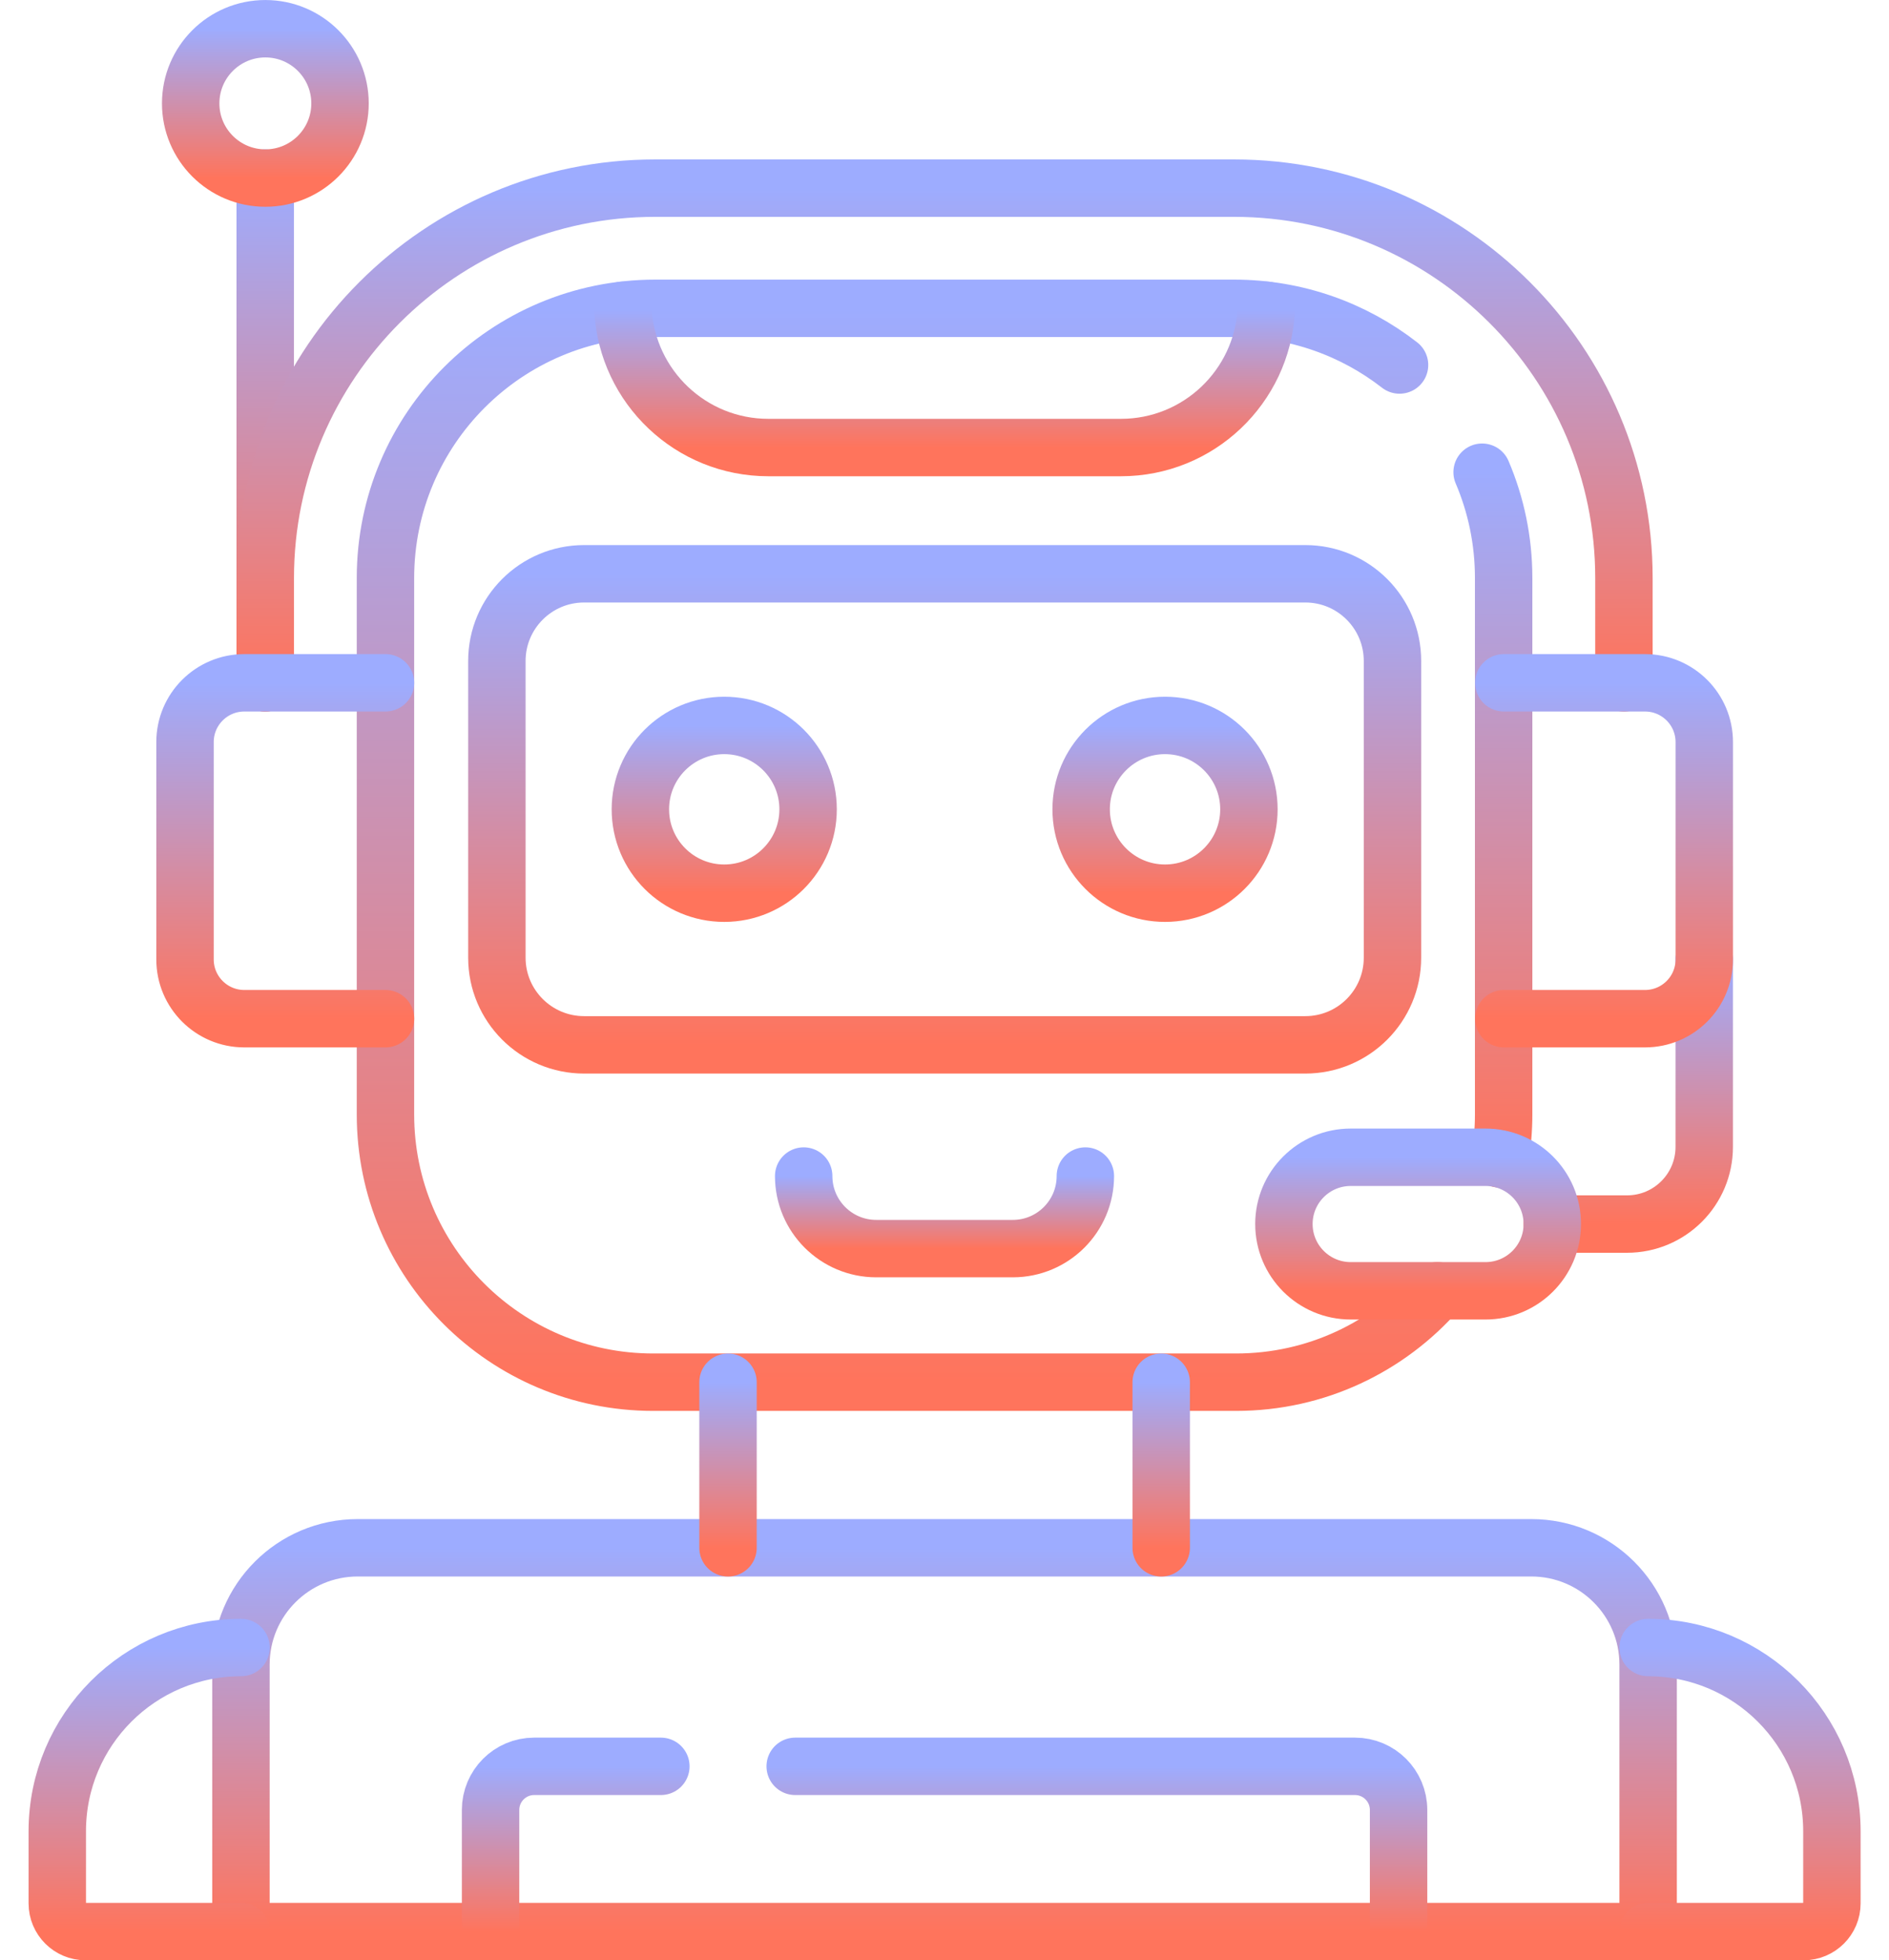
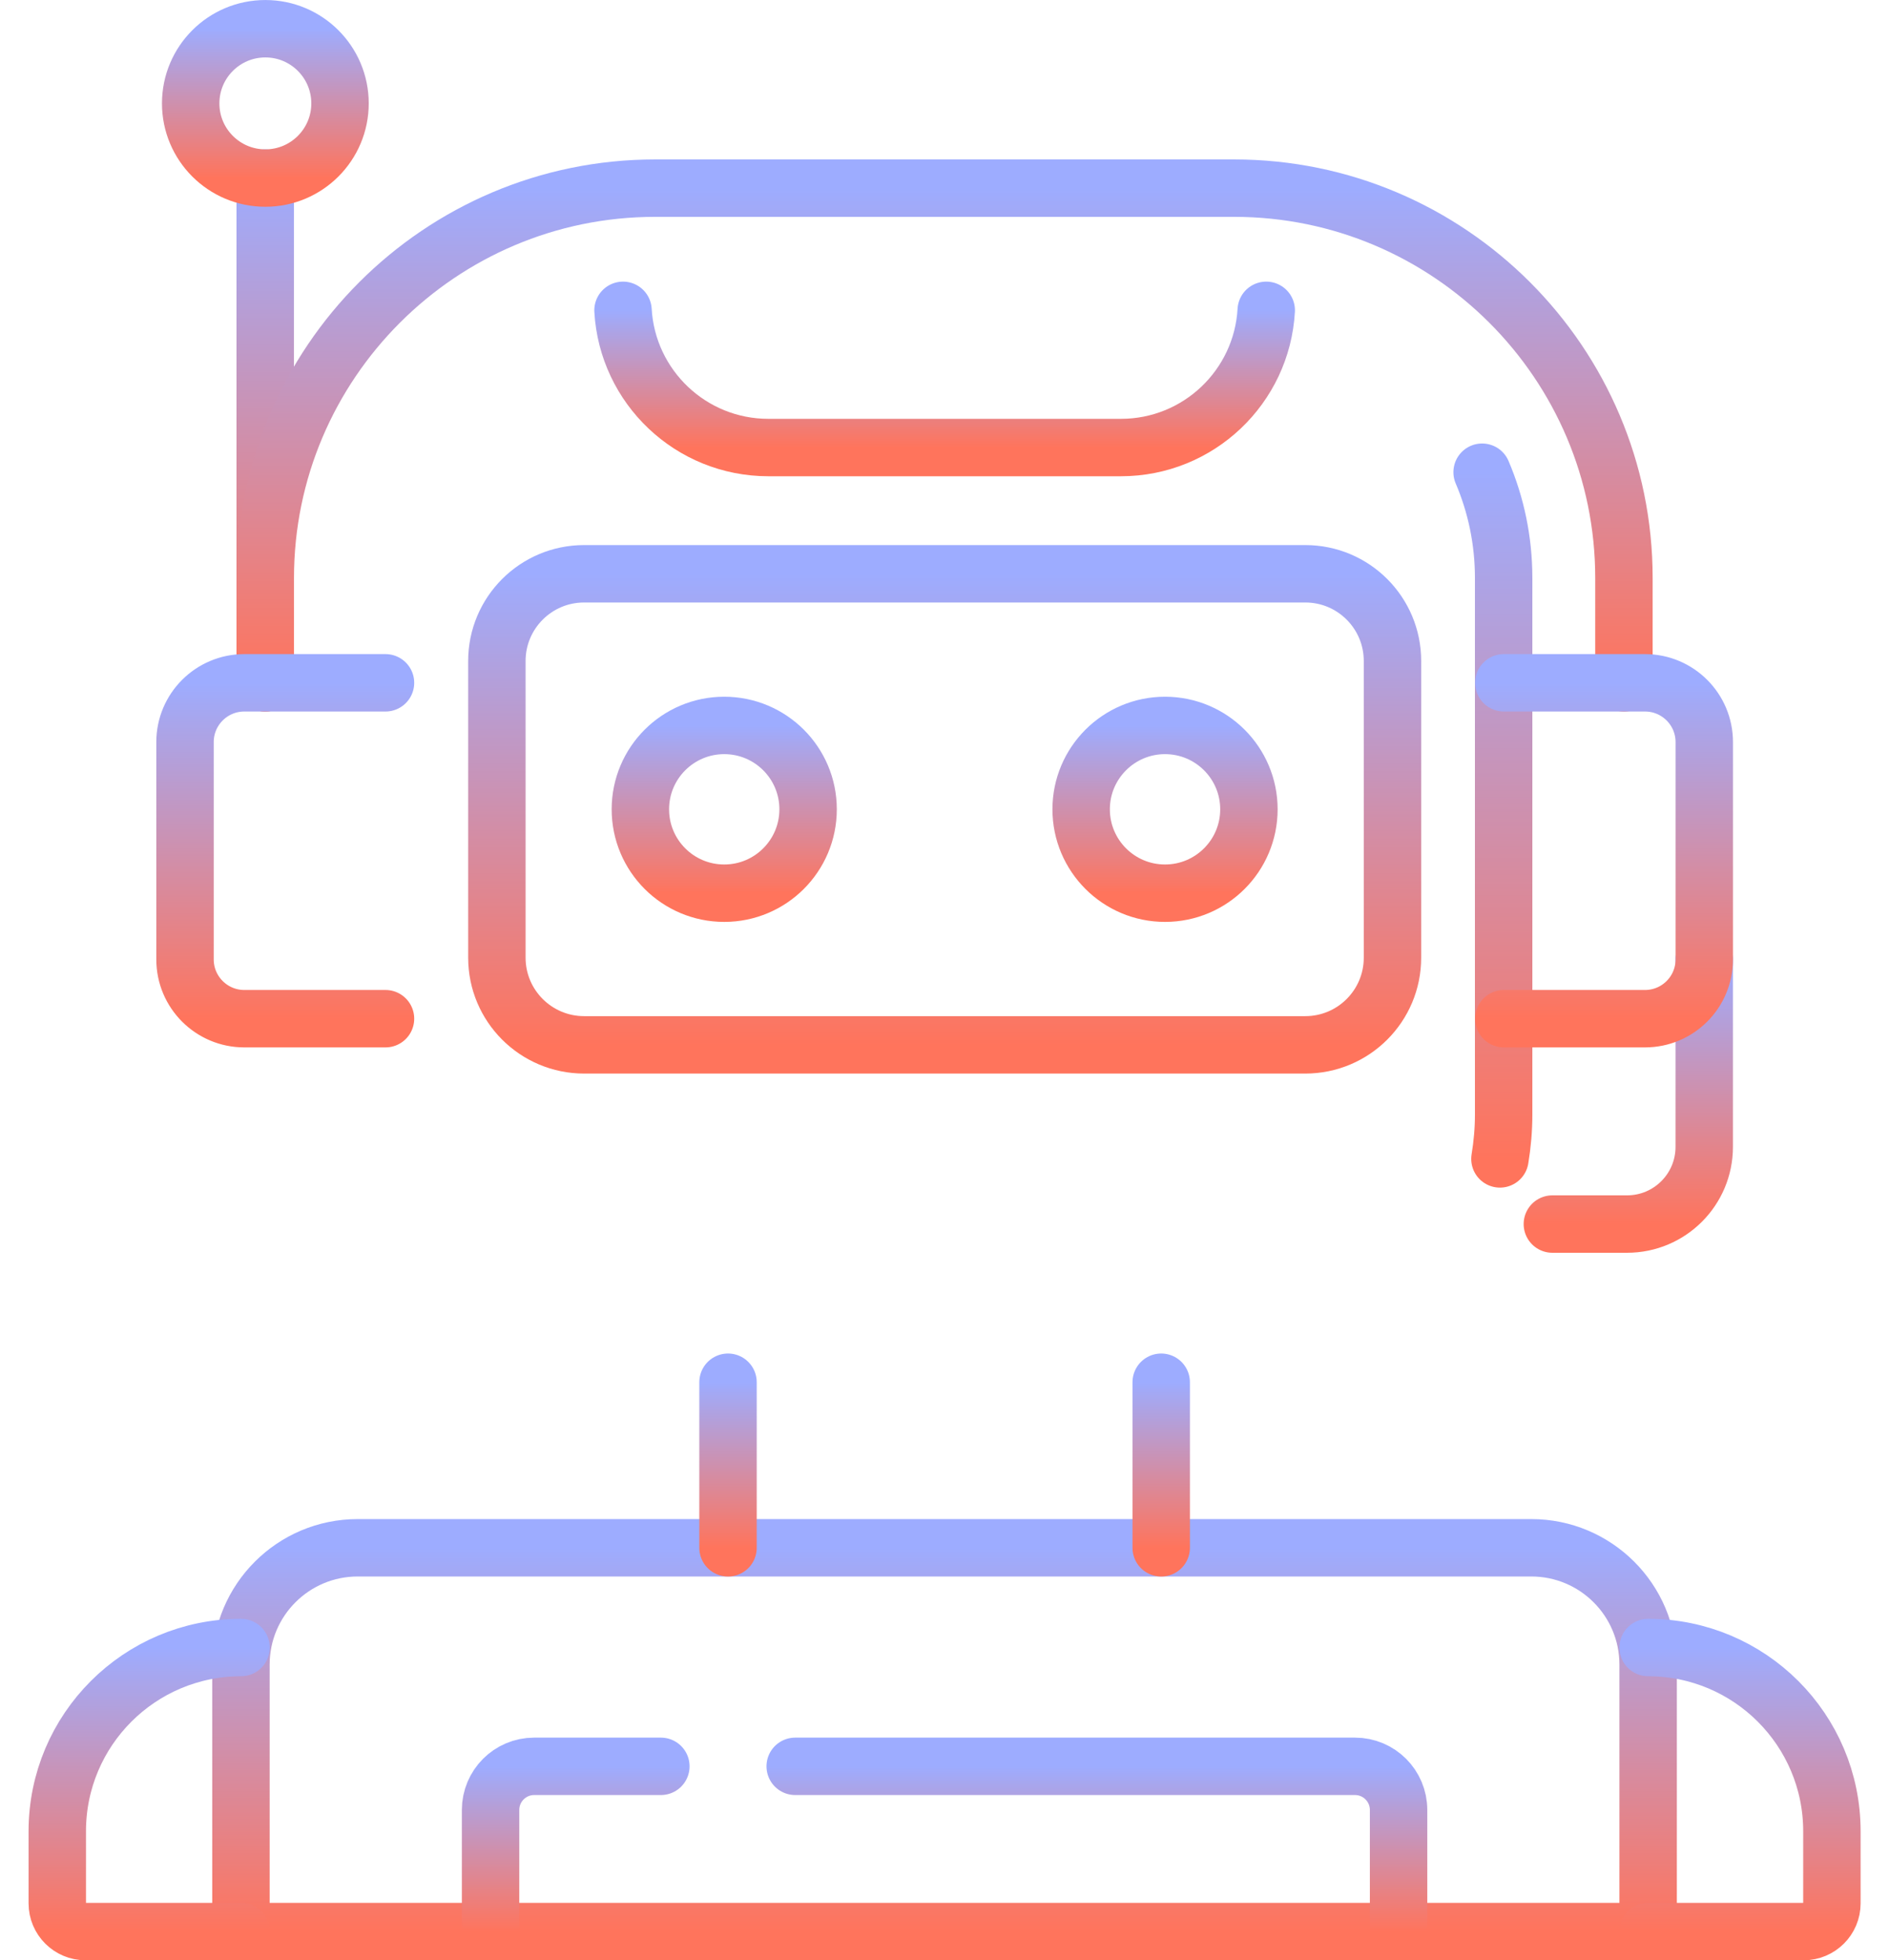
<svg xmlns="http://www.w3.org/2000/svg" width="53" height="55" viewBox="0 0 53 55" fill="none">
  <path d="M7.441 19.158V4.996" stroke="url(#paint0_linear_3886_10746)" stroke-width="1.611" stroke-miterlimit="10" stroke-linecap="round" stroke-linejoin="round" />
  <path d="M45.563 19.158V16.216C45.563 10.185 40.657 5.279 34.626 5.279H18.38C12.35 5.279 7.443 10.185 7.443 16.216V19.158" stroke="url(#paint1_linear_3886_10746)" stroke-width="1.611" stroke-miterlimit="10" stroke-linecap="round" stroke-linejoin="round" />
  <path d="M47.816 26.92V32.178C47.816 33.374 46.847 34.344 45.651 34.344H43.555" stroke="url(#paint2_linear_3886_10746)" stroke-width="1.611" stroke-miterlimit="10" stroke-linecap="round" stroke-linejoin="round" />
-   <path d="M30.452 32.997C30.452 34.121 29.541 35.033 28.416 35.033H24.585C23.46 35.033 22.549 34.121 22.549 32.997" stroke="url(#paint3_linear_3886_10746)" stroke-width="1.611" stroke-miterlimit="10" stroke-linecap="round" stroke-linejoin="round" />
  <path d="M42.964 43.427H10.037C8.227 43.427 6.76 44.894 6.76 46.705V54.195H46.242V46.705C46.242 44.894 44.774 43.427 42.964 43.427Z" stroke="url(#paint4_linear_3886_10746)" stroke-width="1.611" stroke-miterlimit="10" stroke-linecap="round" stroke-linejoin="round" />
  <path d="M46.242 46.226C49.089 46.226 51.398 48.534 51.398 51.381V53.403C51.398 53.841 51.043 54.195 50.606 54.195H46.242" stroke="url(#paint5_linear_3886_10746)" stroke-width="1.611" stroke-miterlimit="10" stroke-linecap="round" stroke-linejoin="round" />
  <path d="M6.763 46.226C3.916 46.226 1.607 48.534 1.607 51.381V53.403C1.607 53.841 1.962 54.195 2.399 54.195H6.763" stroke="url(#paint6_linear_3886_10746)" stroke-width="1.611" stroke-miterlimit="10" stroke-linecap="round" stroke-linejoin="round" />
  <path d="M18.542 49.559H14.987C14.312 49.559 13.764 50.107 13.764 50.783V54.195" stroke="url(#paint7_linear_3886_10746)" stroke-width="1.611" stroke-miterlimit="10" stroke-linecap="round" stroke-linejoin="round" />
  <path d="M39.24 54.195V50.783C39.24 50.107 38.693 49.559 38.017 49.559H22.311" stroke="url(#paint8_linear_3886_10746)" stroke-width="1.611" stroke-miterlimit="10" stroke-linecap="round" stroke-linejoin="round" />
-   <path d="M39.267 10.241C37.986 9.244 36.375 8.651 34.626 8.651H18.381C14.202 8.651 10.815 12.038 10.815 16.217V31.269C10.815 35.418 14.178 38.781 18.326 38.781H34.681C36.934 38.781 38.954 37.788 40.33 36.217" stroke="url(#paint9_linear_3886_10746)" stroke-width="1.611" stroke-miterlimit="10" stroke-linecap="round" stroke-linejoin="round" />
  <path d="M42.084 32.516C42.151 32.11 42.188 31.694 42.188 31.27V16.217C42.188 15.164 41.973 14.16 41.584 13.249" stroke="url(#paint10_linear_3886_10746)" stroke-width="1.611" stroke-miterlimit="10" stroke-linecap="round" stroke-linejoin="round" />
-   <path d="M41.679 36.217H37.897C36.862 36.217 36.023 35.378 36.023 34.343C36.023 33.309 36.862 32.47 37.897 32.47H41.679C42.714 32.47 43.553 33.309 43.553 34.343C43.553 35.378 42.714 36.217 41.679 36.217Z" stroke="url(#paint11_linear_3886_10746)" stroke-width="1.611" stroke-miterlimit="10" stroke-linecap="round" stroke-linejoin="round" />
  <path d="M36.623 29.316H16.388C15.037 29.316 13.941 28.221 13.941 26.87V18.546C13.941 17.194 15.037 16.099 16.388 16.099H36.623C37.974 16.099 39.069 17.194 39.069 18.546V26.87C39.069 28.221 37.974 29.316 36.623 29.316Z" stroke="url(#paint12_linear_3886_10746)" stroke-width="1.611" stroke-miterlimit="10" stroke-linecap="round" stroke-linejoin="round" />
  <path d="M22.673 22.707C22.673 24.007 21.62 25.061 20.32 25.061C19.02 25.061 17.967 24.007 17.967 22.707C17.967 21.408 19.02 20.354 20.32 20.354C21.62 20.354 22.673 21.408 22.673 22.707Z" stroke="url(#paint13_linear_3886_10746)" stroke-width="1.611" stroke-miterlimit="10" stroke-linecap="round" stroke-linejoin="round" />
  <path d="M35.041 22.707C35.041 24.007 33.987 25.061 32.687 25.061C31.388 25.061 30.334 24.007 30.334 22.707C30.334 21.408 31.388 20.354 32.687 20.354C33.987 20.354 35.041 21.408 35.041 22.707Z" stroke="url(#paint14_linear_3886_10746)" stroke-width="1.611" stroke-miterlimit="10" stroke-linecap="round" stroke-linejoin="round" />
  <path d="M17.48 8.707C17.602 10.853 19.38 12.557 21.558 12.557H31.45C33.627 12.557 35.405 10.853 35.527 8.707" stroke="url(#paint15_linear_3886_10746)" stroke-width="1.611" stroke-miterlimit="10" stroke-linecap="round" stroke-linejoin="round" />
  <path d="M10.816 28.582H6.854C5.936 28.582 5.191 27.837 5.191 26.919V20.821C5.191 19.903 5.936 19.158 6.854 19.158H10.816" stroke="url(#paint16_linear_3886_10746)" stroke-width="1.611" stroke-miterlimit="10" stroke-linecap="round" stroke-linejoin="round" />
  <path d="M42.193 28.582H46.154C47.073 28.582 47.817 27.837 47.817 26.919V20.821C47.817 19.903 47.073 19.158 46.154 19.158H42.193" stroke="url(#paint17_linear_3886_10746)" stroke-width="1.611" stroke-miterlimit="10" stroke-linecap="round" stroke-linejoin="round" />
  <path d="M32.58 43.428V38.782" stroke="url(#paint18_linear_3886_10746)" stroke-width="1.611" stroke-miterlimit="10" stroke-linecap="round" stroke-linejoin="round" />
  <path d="M20.426 38.782V43.428" stroke="url(#paint19_linear_3886_10746)" stroke-width="1.611" stroke-miterlimit="10" stroke-linecap="round" stroke-linejoin="round" />
  <path d="M9.54 2.901C9.54 4.058 8.602 4.996 7.445 4.996C6.288 4.996 5.35 4.058 5.35 2.901C5.35 1.744 6.288 0.806 7.445 0.806C8.602 0.806 9.54 1.744 9.54 2.901Z" stroke="url(#paint20_linear_3886_10746)" stroke-width="1.611" stroke-miterlimit="10" stroke-linecap="round" stroke-linejoin="round" />
  <defs>
    <linearGradient id="paint0_linear_3886_10746" x1="7.941" y1="19.158" x2="7.941" y2="4.996" gradientUnits="userSpaceOnUse">
      <stop stop-color="#FF745C" />
      <stop offset="1" stop-color="#9DACFF" />
    </linearGradient>
    <linearGradient id="paint1_linear_3886_10746" x1="26.503" y1="19.158" x2="26.503" y2="5.279" gradientUnits="userSpaceOnUse">
      <stop stop-color="#FF745C" />
      <stop offset="1" stop-color="#9DACFF" />
    </linearGradient>
    <linearGradient id="paint2_linear_3886_10746" x1="45.685" y1="34.344" x2="45.685" y2="26.92" gradientUnits="userSpaceOnUse">
      <stop stop-color="#FF745C" />
      <stop offset="1" stop-color="#9DACFF" />
    </linearGradient>
    <linearGradient id="paint3_linear_3886_10746" x1="26.501" y1="35.033" x2="26.501" y2="32.997" gradientUnits="userSpaceOnUse">
      <stop stop-color="#FF745C" />
      <stop offset="1" stop-color="#9DACFF" />
    </linearGradient>
    <linearGradient id="paint4_linear_3886_10746" x1="26.501" y1="54.195" x2="26.501" y2="43.427" gradientUnits="userSpaceOnUse">
      <stop stop-color="#FF745C" />
      <stop offset="1" stop-color="#9DACFF" />
    </linearGradient>
    <linearGradient id="paint5_linear_3886_10746" x1="48.82" y1="54.195" x2="48.82" y2="46.226" gradientUnits="userSpaceOnUse">
      <stop stop-color="#FF745C" />
      <stop offset="1" stop-color="#9DACFF" />
    </linearGradient>
    <linearGradient id="paint6_linear_3886_10746" x1="4.185" y1="54.195" x2="4.185" y2="46.226" gradientUnits="userSpaceOnUse">
      <stop stop-color="#FF745C" />
      <stop offset="1" stop-color="#9DACFF" />
    </linearGradient>
    <linearGradient id="paint7_linear_3886_10746" x1="16.153" y1="54.195" x2="16.153" y2="49.559" gradientUnits="userSpaceOnUse">
      <stop stop-color="#FF745C" />
      <stop offset="1" stop-color="#9DACFF" />
    </linearGradient>
    <linearGradient id="paint8_linear_3886_10746" x1="30.776" y1="54.195" x2="30.776" y2="49.559" gradientUnits="userSpaceOnUse">
      <stop stop-color="#FF745C" />
      <stop offset="1" stop-color="#9DACFF" />
    </linearGradient>
    <linearGradient id="paint9_linear_3886_10746" x1="25.572" y1="38.781" x2="25.572" y2="8.651" gradientUnits="userSpaceOnUse">
      <stop stop-color="#FF745C" />
      <stop offset="1" stop-color="#9DACFF" />
    </linearGradient>
    <linearGradient id="paint10_linear_3886_10746" x1="41.886" y1="32.516" x2="41.886" y2="13.249" gradientUnits="userSpaceOnUse">
      <stop stop-color="#FF745C" />
      <stop offset="1" stop-color="#9DACFF" />
    </linearGradient>
    <linearGradient id="paint11_linear_3886_10746" x1="39.788" y1="36.217" x2="39.788" y2="32.47" gradientUnits="userSpaceOnUse">
      <stop stop-color="#FF745C" />
      <stop offset="1" stop-color="#9DACFF" />
    </linearGradient>
    <linearGradient id="paint12_linear_3886_10746" x1="26.505" y1="29.316" x2="26.505" y2="16.099" gradientUnits="userSpaceOnUse">
      <stop stop-color="#FF745C" />
      <stop offset="1" stop-color="#9DACFF" />
    </linearGradient>
    <linearGradient id="paint13_linear_3886_10746" x1="20.32" y1="25.061" x2="20.32" y2="20.354" gradientUnits="userSpaceOnUse">
      <stop stop-color="#FF745C" />
      <stop offset="1" stop-color="#9DACFF" />
    </linearGradient>
    <linearGradient id="paint14_linear_3886_10746" x1="32.687" y1="25.061" x2="32.687" y2="20.354" gradientUnits="userSpaceOnUse">
      <stop stop-color="#FF745C" />
      <stop offset="1" stop-color="#9DACFF" />
    </linearGradient>
    <linearGradient id="paint15_linear_3886_10746" x1="26.504" y1="12.557" x2="26.504" y2="8.707" gradientUnits="userSpaceOnUse">
      <stop stop-color="#FF745C" />
      <stop offset="1" stop-color="#9DACFF" />
    </linearGradient>
    <linearGradient id="paint16_linear_3886_10746" x1="8.003" y1="28.582" x2="8.003" y2="19.158" gradientUnits="userSpaceOnUse">
      <stop stop-color="#FF745C" />
      <stop offset="1" stop-color="#9DACFF" />
    </linearGradient>
    <linearGradient id="paint17_linear_3886_10746" x1="45.005" y1="28.582" x2="45.005" y2="19.158" gradientUnits="userSpaceOnUse">
      <stop stop-color="#FF745C" />
      <stop offset="1" stop-color="#9DACFF" />
    </linearGradient>
    <linearGradient id="paint18_linear_3886_10746" x1="33.08" y1="43.428" x2="33.08" y2="38.782" gradientUnits="userSpaceOnUse">
      <stop stop-color="#FF745C" />
      <stop offset="1" stop-color="#9DACFF" />
    </linearGradient>
    <linearGradient id="paint19_linear_3886_10746" x1="20.926" y1="43.428" x2="20.926" y2="38.782" gradientUnits="userSpaceOnUse">
      <stop stop-color="#FF745C" />
      <stop offset="1" stop-color="#9DACFF" />
    </linearGradient>
    <linearGradient id="paint20_linear_3886_10746" x1="7.445" y1="4.996" x2="7.445" y2="0.806" gradientUnits="userSpaceOnUse">
      <stop stop-color="#FF745C" />
      <stop offset="1" stop-color="#9DACFF" />
    </linearGradient>
  </defs>
</svg>